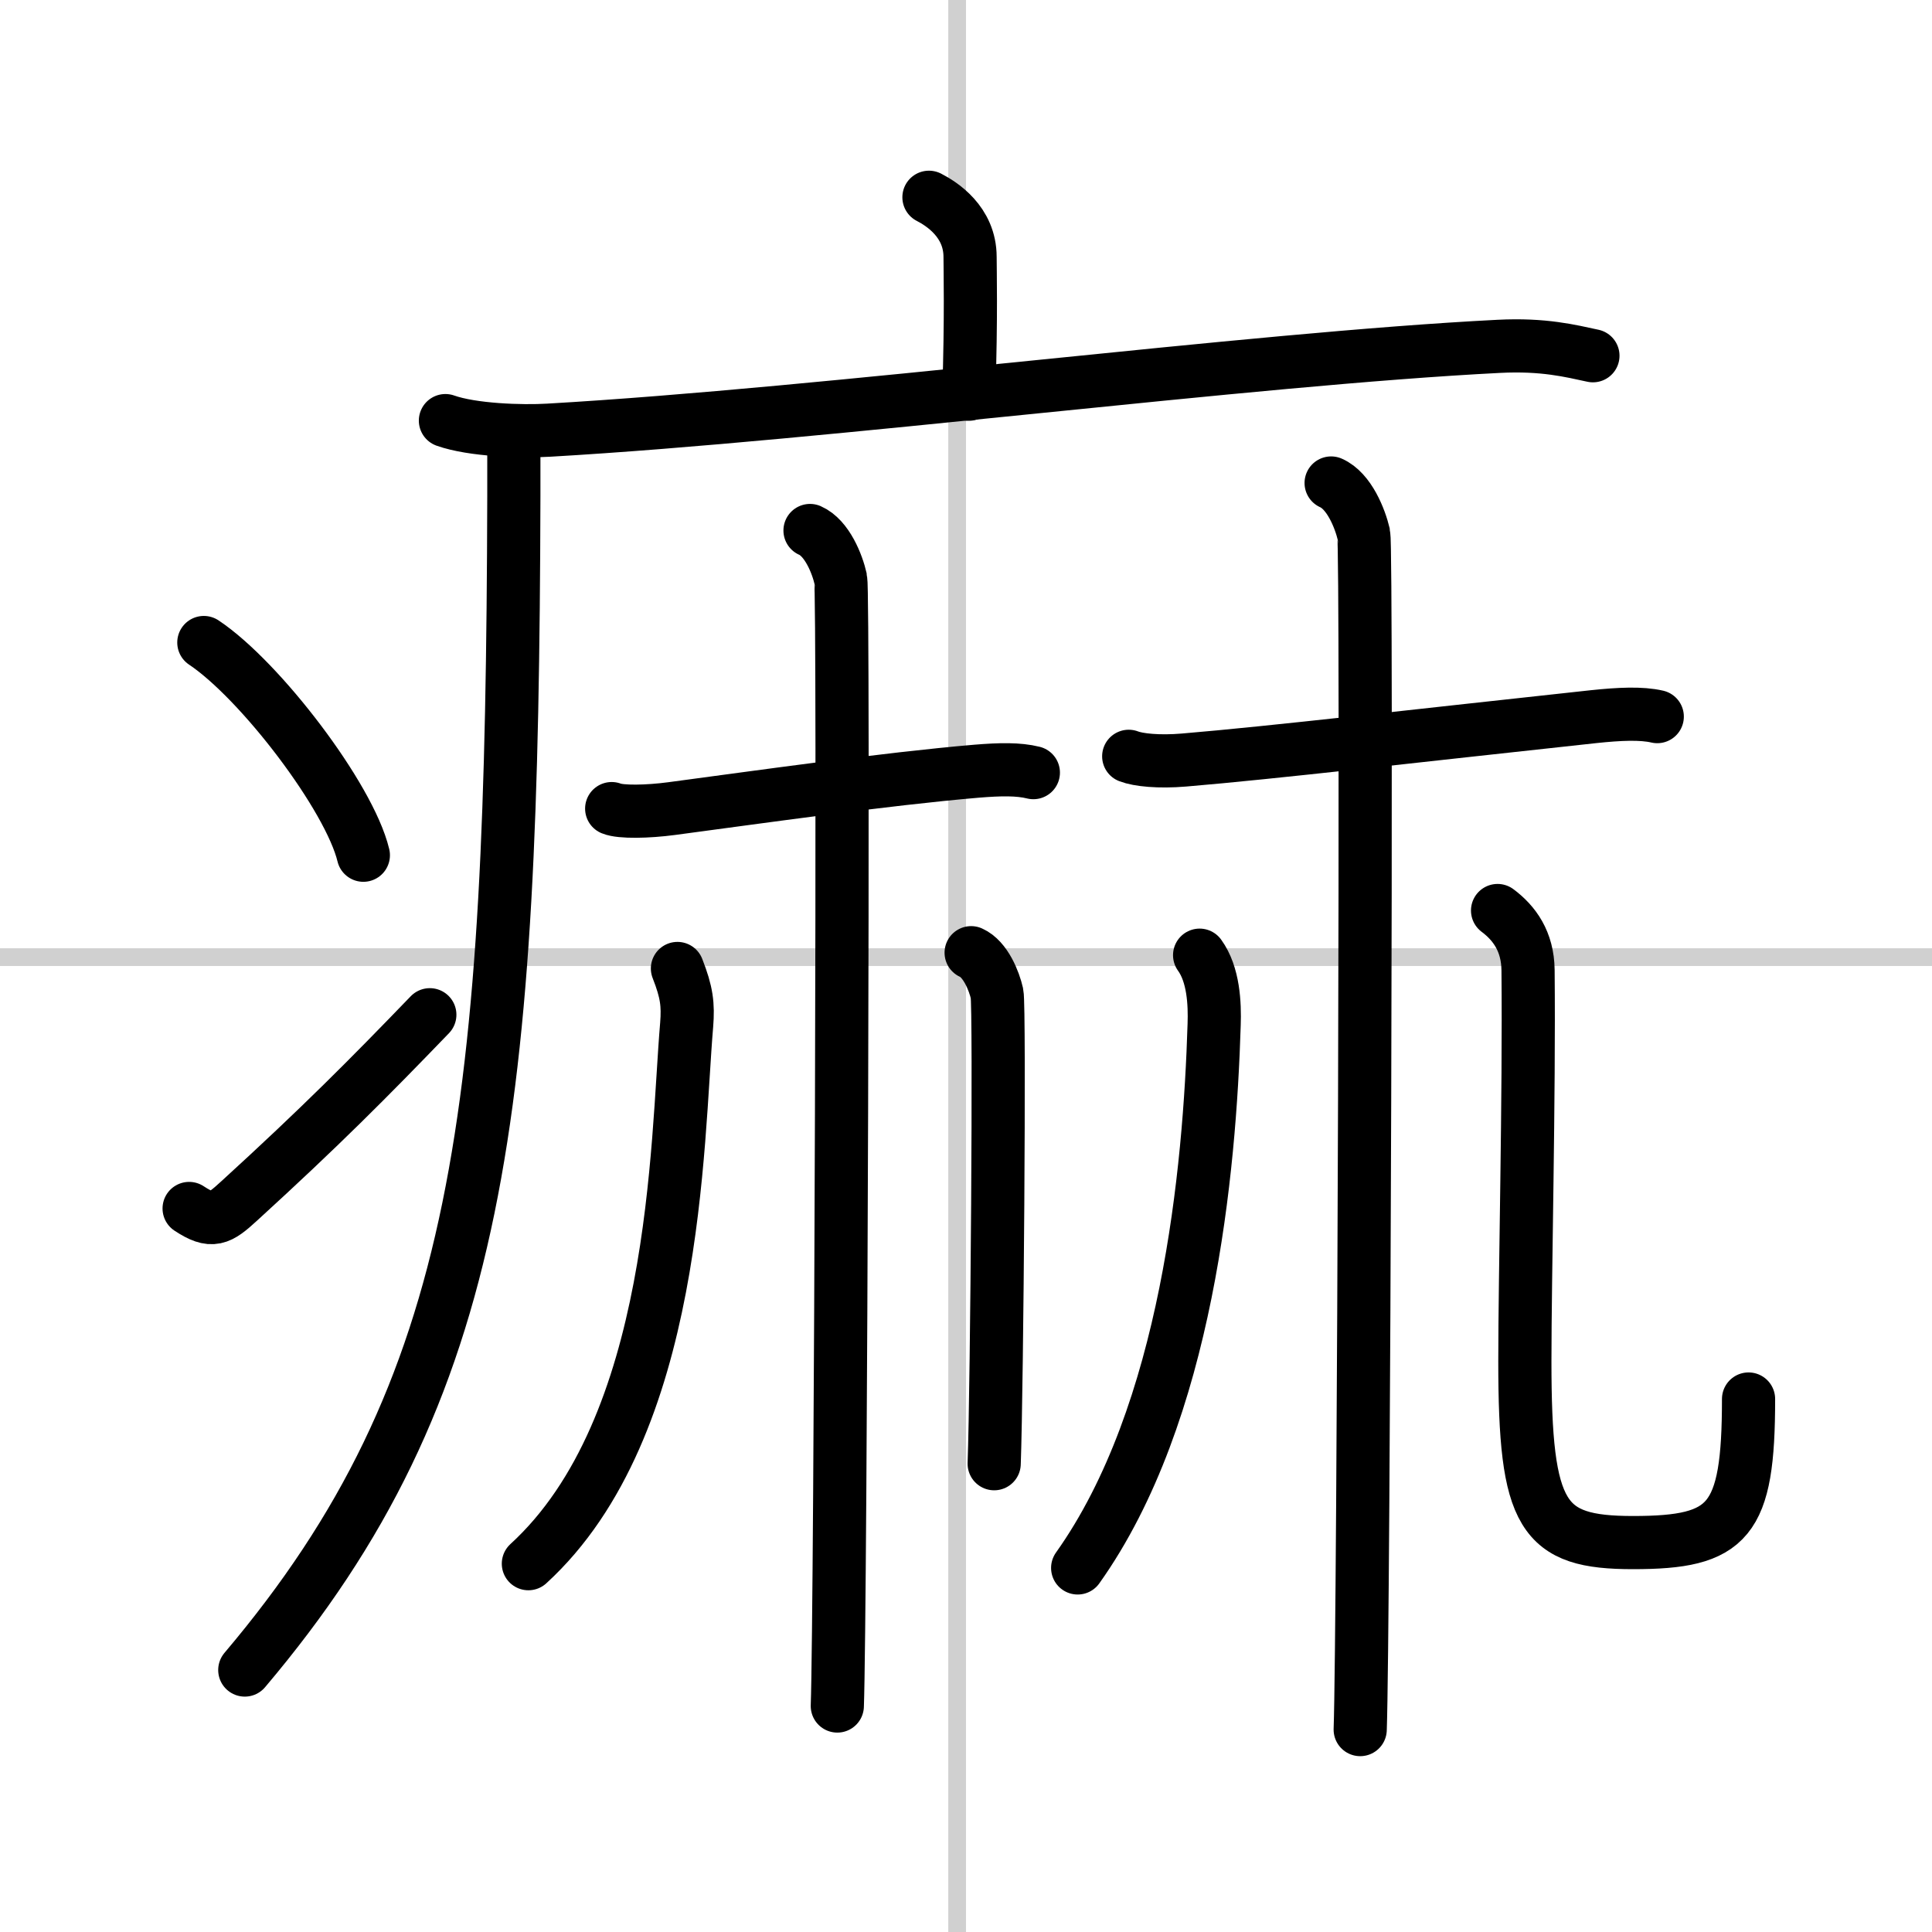
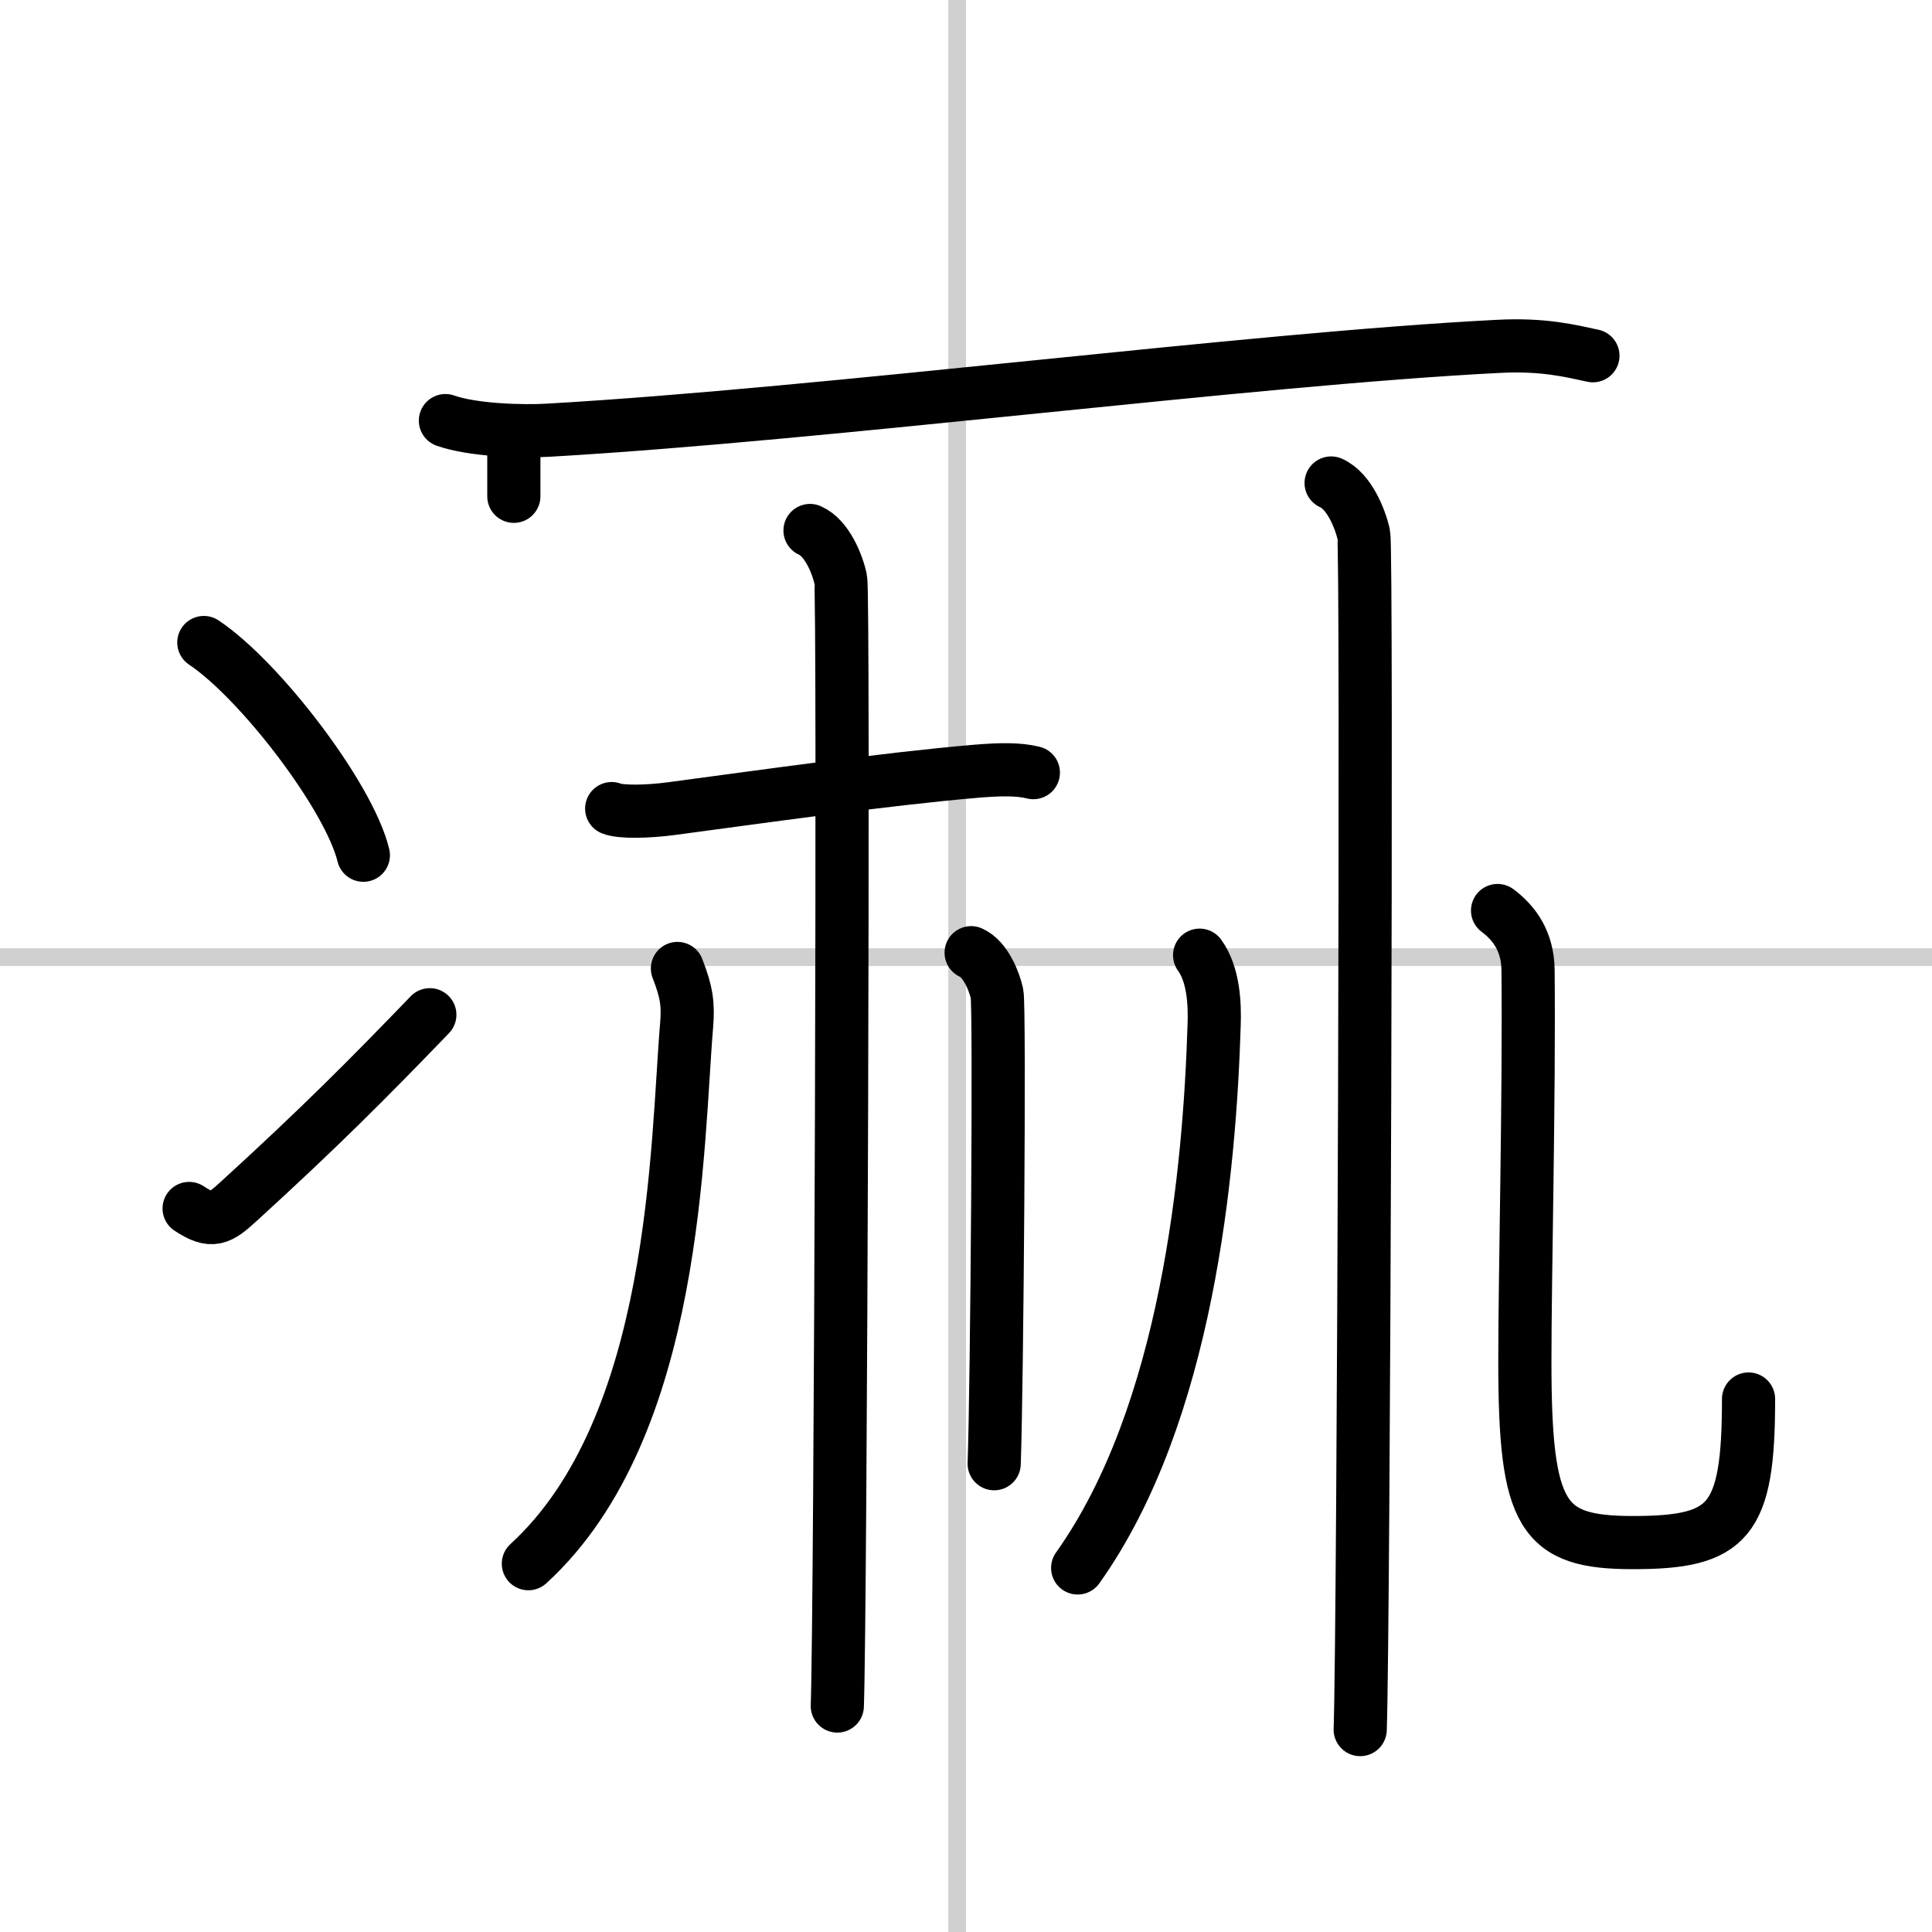
<svg xmlns="http://www.w3.org/2000/svg" width="400" height="400" viewBox="0 0 109 109">
  <rect x="0" y="0" width="109" height="109" fill="#808080" stroke="none" />
  <g fill="none" stroke="#000" stroke-linecap="round" stroke-linejoin="round" stroke-width="3">
    <rect width="100%" height="100%" fill="#fff" stroke="#fff" />
    <line x1="54" x2="54" y2="109" stroke="#d0d0d0" stroke-width="1" />
    <line x2="109" y1="54" y2="54" stroke="#d0d0d0" stroke-width="1" />
-     <path d="m52.41 11.13c0.7 0.36 2.32 1.37 2.32 3.37 0 0.72 0.07 3.3-0.07 7.74" />
    <path d="m25.13 23.73c1.52 0.54 4.3 0.63 5.82 0.54 15.8-0.91 39.55-4.02 53.61-4.73 2.53-0.13 4.05 0.26 5.31 0.53" />
-     <path d="m28.99 24.5v3.5c-0.09 34.74-1.69 50.28-15.18 66.22" />
+     <path d="m28.99 24.5v3.5" />
    <path d="m11.5 36.25c3.18 2.12 8.21 8.71 9 12" />
    <path d="m10.67 68.18c1.29 0.85 1.7 0.61 2.83-0.43 4.6-4.2 7.26-6.88 10.75-10.5" />
    <path d="m34.51 45.62c0.51 0.21 2.03 0.18 3.38 0 4.73-0.63 12.13-1.68 17.2-2.11 1.35-0.11 2.36-0.13 3.21 0.08" />
    <path d="m45.7 29.93c0.96 0.42 1.54 1.89 1.73 2.74 0.19 0.84 0 58.32-0.19 63.58" />
    <path d="m38.22 54.64c0.53 1.35 0.61 2.04 0.52 3.18-0.57 6.7-0.49 22.68-8.93 30.4" />
    <path d="m54.79 53.75c0.81 0.36 1.3 1.6 1.46 2.31s0 22.09-0.16 26.52" />
-     <path d="m63.68 42.67c0.54 0.21 1.7 0.33 3.12 0.21 5.03-0.42 13.3-1.39 23.13-2.45 1.43-0.15 2.67-0.21 3.57 0" />
    <path d="m75.1 27.25c1.02 0.45 1.63 2 1.84 2.89 0.2 0.89 0 61.87-0.2 67.44" />
    <path d="m67.68 53.89c0.79 1.09 0.86 2.74 0.82 3.91-0.25 8.2-1.5 21.95-7.7 30.66" />
    <path d="m84.49 51.37c0.95 0.71 1.7 1.74 1.72 3.36 0.07 7.26-0.18 17.13-0.18 22.07 0 8.78 0.97 10.23 6.1 10.23 5.42 0 6.52-1.17 6.52-8.1" />
  </g>
</svg>